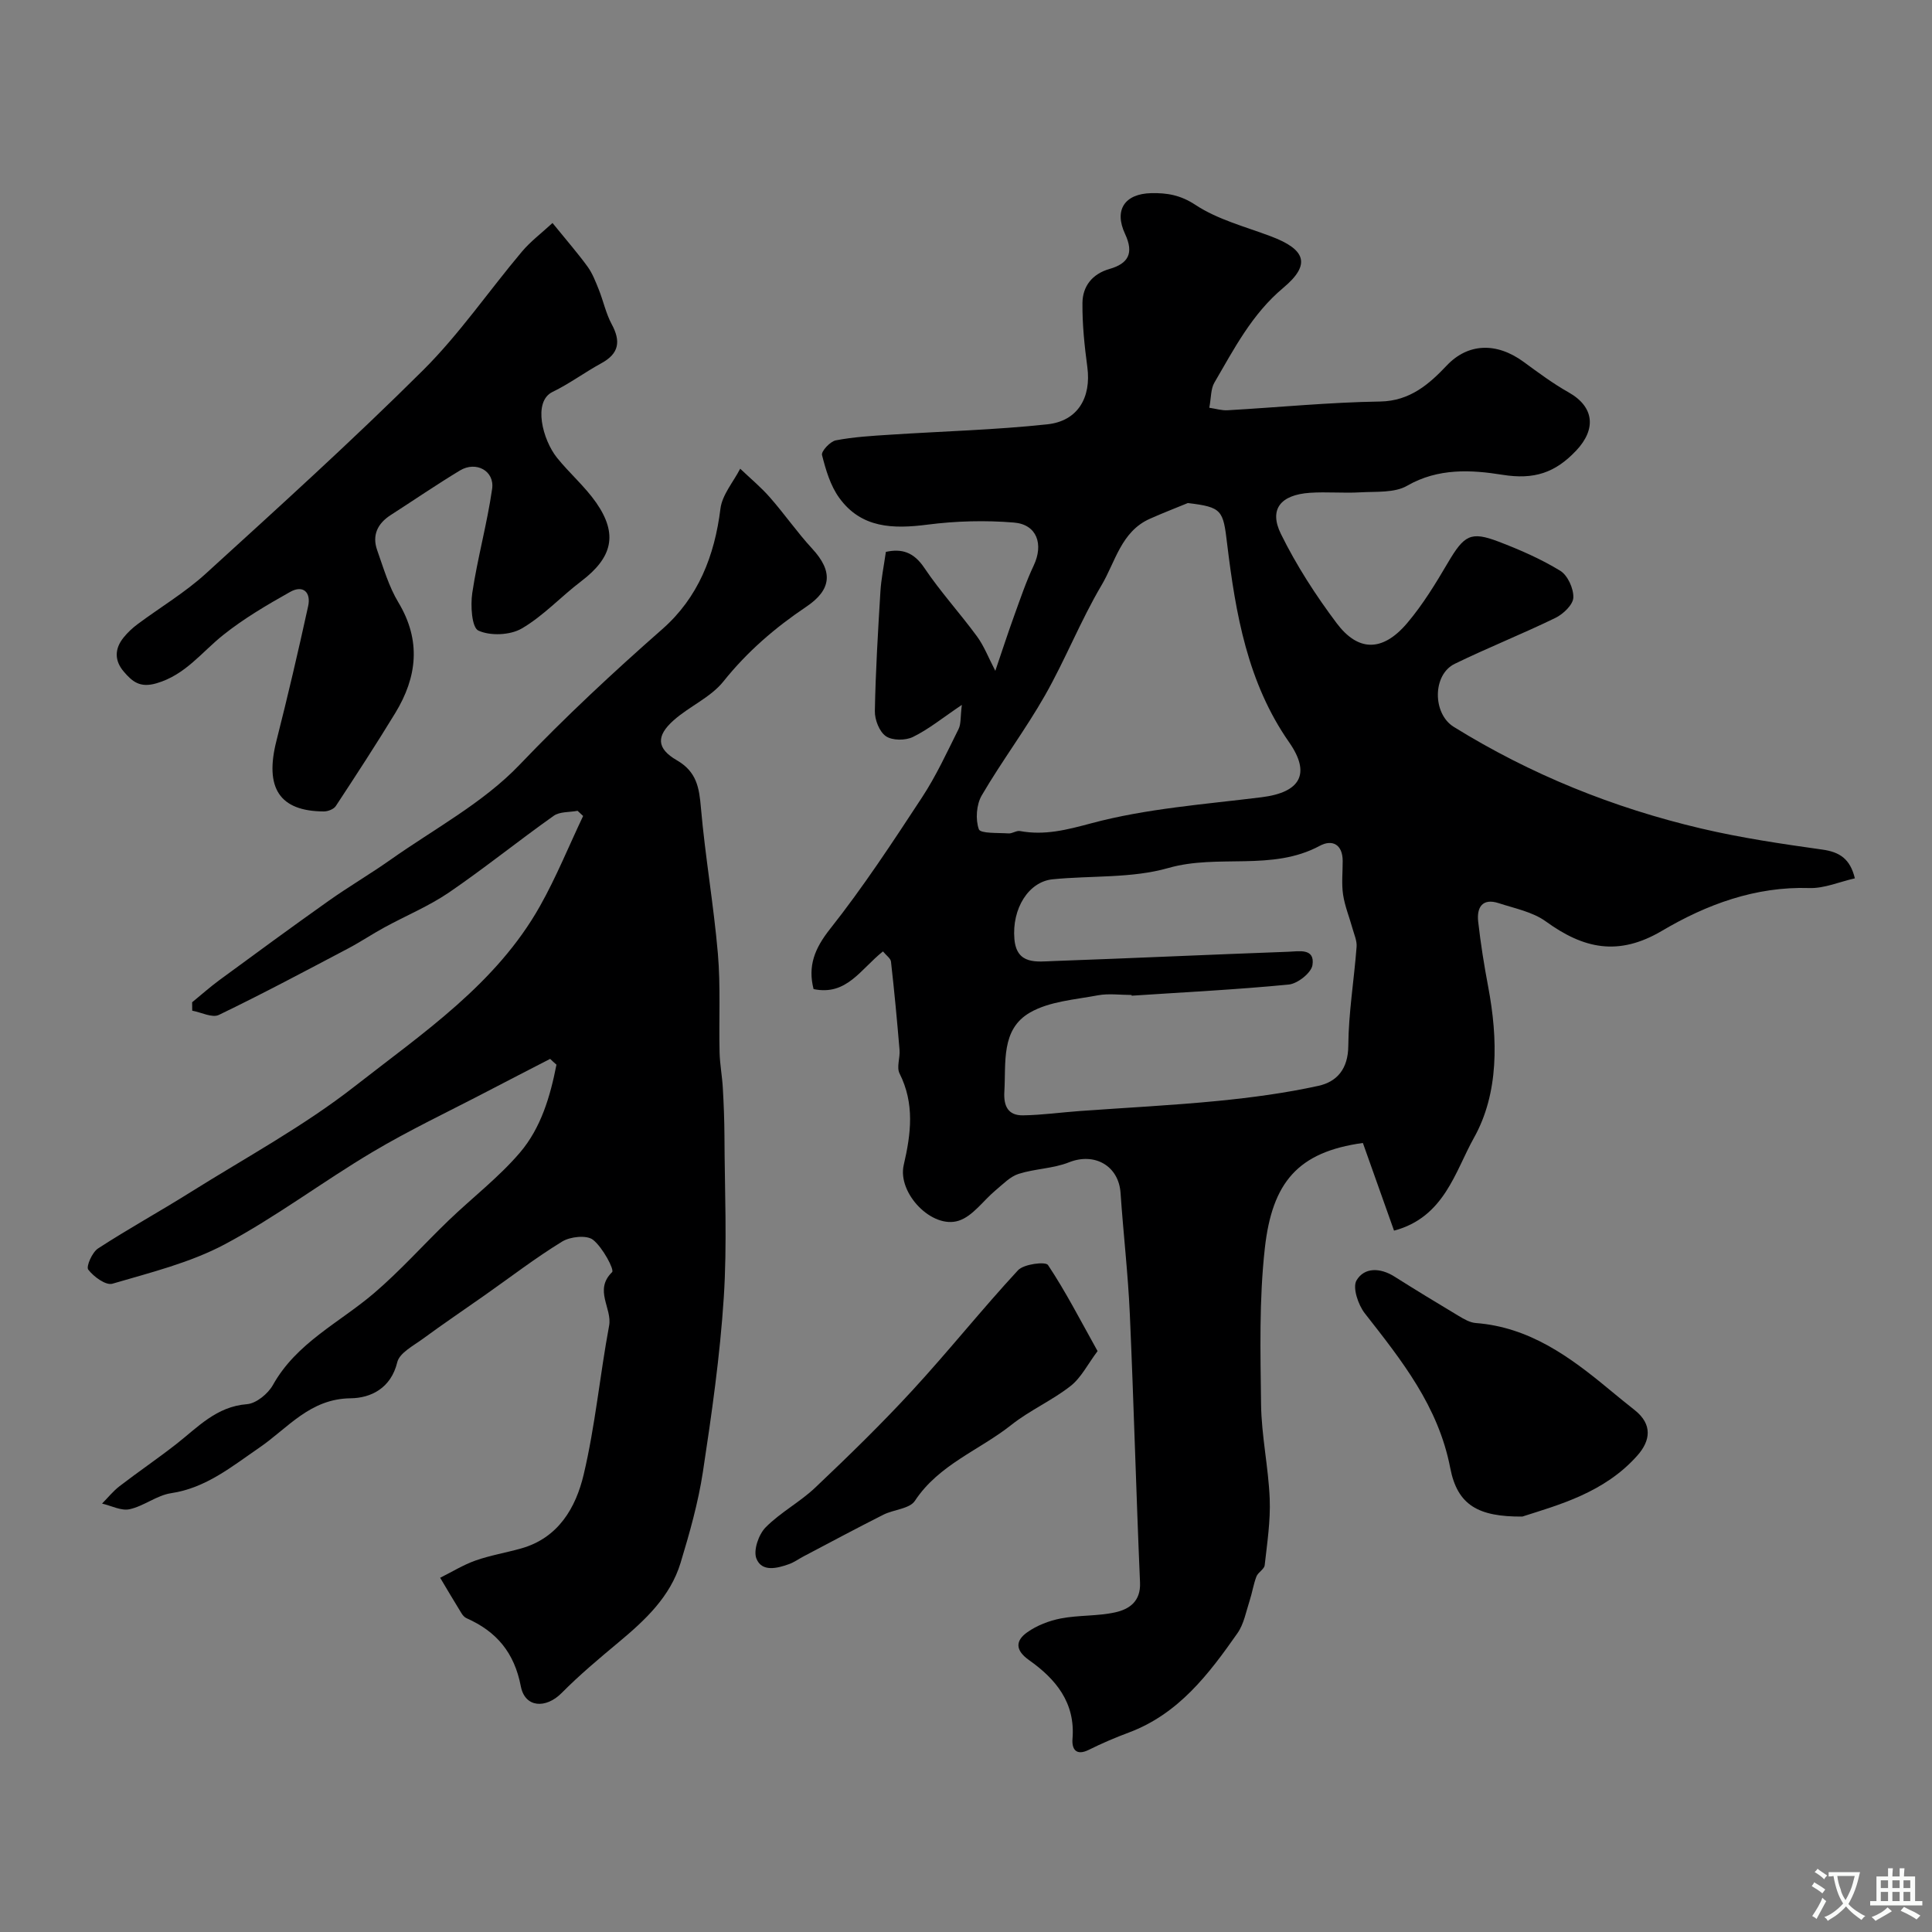
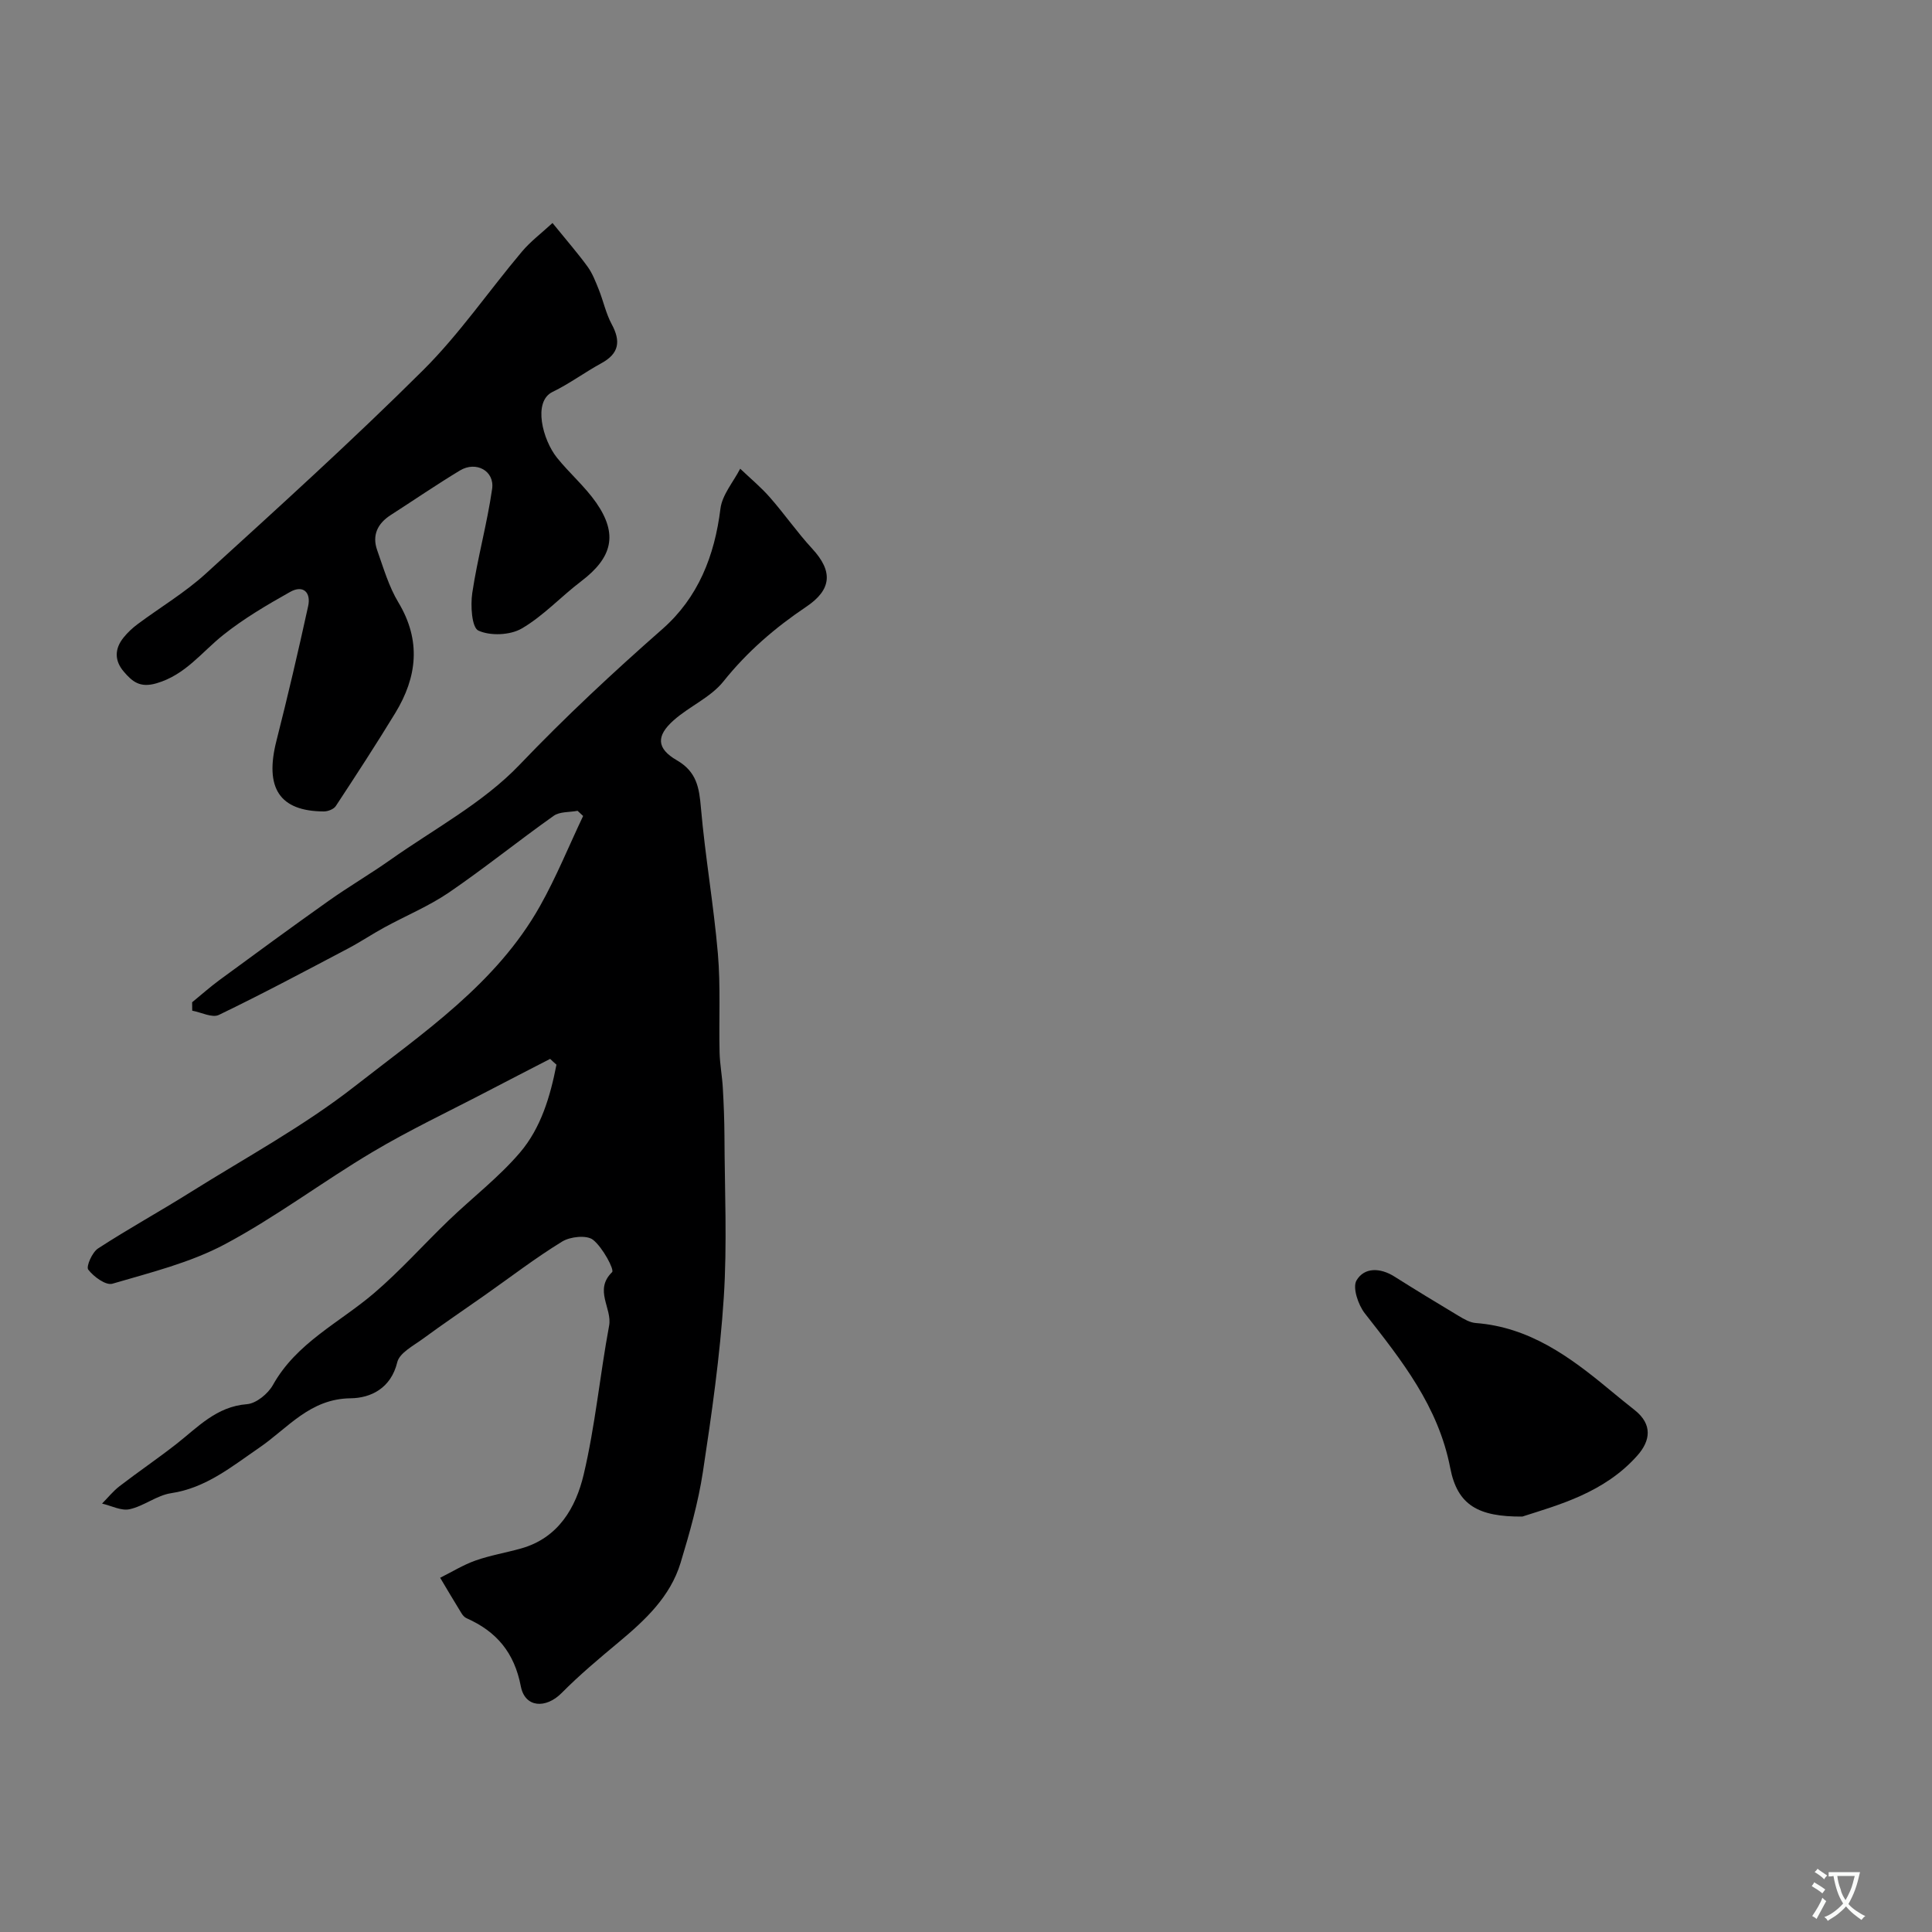
<svg xmlns="http://www.w3.org/2000/svg" enable-background="new 0 0 400 400" viewBox="0 0 400 400">
  <rect x="0" y="0" width="400" height="400" fill="#808080" stroke="none" />
  <g fill="#000001">
-     <path d="m182.81 196.98c-4.64 3.67-7.51 9.23-14.37 7.8-1.21-4.76.19-8.37 3.4-12.43 6.87-8.68 12.97-17.98 19.05-27.25 2.93-4.46 5.18-9.37 7.57-14.16.53-1.06.36-2.46.68-5-4.02 2.71-6.89 5.06-10.13 6.64-1.55.76-4.27.76-5.6-.16-1.35-.93-2.32-3.42-2.28-5.2.15-8.25.65-16.51 1.15-24.75.16-2.61.7-5.19 1.13-8.21 3.28-.71 5.75.02 7.96 3.31 3.32 4.94 7.37 9.37 10.9 14.18 1.47 2 2.38 4.42 3.8 7.14 1.33-3.9 2.56-7.7 3.92-11.45 1.26-3.48 2.45-7.02 4.03-10.36 2.07-4.39.68-8.5-4.09-8.89-5.92-.49-12-.33-17.9.43-7.13.92-13.71.76-18.27-5.54-1.83-2.52-2.79-5.79-3.57-8.87-.2-.77 1.69-2.82 2.86-3.04 3.69-.71 7.49-.93 11.26-1.17 10.85-.71 21.74-.99 32.54-2.15 6.34-.68 9.11-5.6 8.27-11.86-.59-4.39-1.05-8.83-1.01-13.25.03-3.47 2.03-6.03 5.59-7.05 3.94-1.13 5.09-3.28 3.23-7.26-2.33-4.98-.05-8.32 5.42-8.44 3.26-.07 6.05.38 9.17 2.44 4.61 3.04 10.3 4.5 15.58 6.49 7.29 2.74 8.34 5.86 2.59 10.67-6.49 5.43-10.18 12.63-14.27 19.64-.76 1.3-.65 3.1-1.05 5.19 1.34.2 2.57.59 3.79.52 10.53-.6 21.05-1.65 31.59-1.81 6.21-.1 10.2-3.67 13.79-7.46 4.35-4.6 10.26-4.89 15.92-.74 3.02 2.21 6.05 4.47 9.3 6.3 5.33 3.01 5.76 7.62 1.58 12.05-4.35 4.61-8.71 6.07-15.27 5.02-6.4-1.03-13.32-1.44-19.74 2.27-2.61 1.51-6.39 1.17-9.65 1.36-3.49.21-7.01-.14-10.49.1-6.06.42-8.51 3.4-5.99 8.52 3.2 6.5 7.2 12.7 11.56 18.5 4.3 5.71 9.34 6.15 14.62-.09 3.22-3.81 5.86-8.15 8.4-12.47 3.35-5.67 4.69-6.55 10.43-4.37 4.41 1.68 8.81 3.6 12.82 6.05 1.55.95 2.79 3.7 2.71 5.56-.06 1.48-2.09 3.41-3.71 4.2-6.86 3.34-13.97 6.16-20.83 9.5-4.66 2.26-4.61 10.33-.23 13.05 15.92 9.87 33.09 16.79 51.27 21.06 8.25 1.94 16.67 3.18 25.07 4.36 3.59.5 5.75 1.93 6.72 5.95-3.19.72-6.33 2.11-9.42 2.01-11.19-.36-21.32 3.42-30.49 8.84-9.07 5.36-16.27 3.72-24.06-1.92-2.74-1.99-6.44-2.7-9.77-3.79-3.4-1.11-4.57.9-4.25 3.81.51 4.54 1.23 9.06 2.08 13.54 2.02 10.75 2.23 21.99-2.97 31.26-3.87 6.9-6.11 16.44-16.53 19.19-2.1-5.92-4.29-12.08-6.45-18.15-13.46 1.85-18.78 8.17-20.3 21.79-1.2 10.78-.91 21.54-.78 32.31.08 6.53 1.53 13.04 1.79 19.58.18 4.56-.53 9.18-1.04 13.74-.09.83-1.37 1.46-1.71 2.34-.62 1.61-.87 3.36-1.41 5.01-.74 2.27-1.18 4.8-2.5 6.7-5.95 8.5-12.22 16.75-22.5 20.59-2.82 1.05-5.6 2.24-8.29 3.58-2.67 1.33-3.55-.19-3.38-2.27.62-7.51-3.48-12.4-9.01-16.31-2.92-2.07-2.78-4.03-.38-5.74 2.01-1.43 4.55-2.41 6.99-2.88 3.69-.71 7.58-.45 11.24-1.26 2.92-.65 5.31-2.26 5.14-6.17-.8-18.51-1.29-37.04-2.11-55.55-.37-8.38-1.35-16.73-1.92-25.1-.38-5.66-5.41-8.46-10.69-6.35-3.27 1.3-7.04 1.31-10.42 2.39-1.76.56-3.23 2.13-4.73 3.37-2.57 2.13-4.73 5.37-7.66 6.32-5.52 1.8-12.75-5.69-11.39-11.54 1.51-6.48 2.28-12.69-.87-18.95-.65-1.29.14-3.24 0-4.87-.51-6.1-1.08-12.19-1.77-18.26-.06-.68-.97-1.28-1.66-2.13zm51.48 9.17c0-.05-.01-.1-.01-.15-2.33 0-4.73-.35-6.98.07-4.76.9-10 1.24-14.04 3.56-6.08 3.48-4.96 10.39-5.32 16.39-.18 3.04.81 4.95 3.88 4.9 3.95-.06 7.88-.62 11.82-.9 9.52-.69 19.06-1.16 28.55-2.09 6.97-.69 13.96-1.62 20.78-3.12 3.85-.85 6.14-3.51 6.18-8.26.05-6.85 1.2-13.69 1.72-20.55.09-1.22-.5-2.51-.84-3.74-.65-2.35-1.6-4.65-1.96-7.04-.34-2.28-.07-4.65-.08-6.98-.01-3.42-2.17-4.51-4.73-3.13-9.91 5.34-21.02 1.64-31.37 4.6-7.59 2.17-15.96 1.54-23.96 2.34-4.95.49-8.45 6.04-7.91 12.36.46 5.43 4.69 4.68 8.19 4.56 16.18-.58 32.36-1.33 48.55-1.92 2.14-.08 5.53-.81 4.97 2.77-.25 1.61-3.08 3.84-4.91 4.02-10.81 1.05-21.68 1.59-32.53 2.31zm11.64-102c-2.62 1.08-5.28 2.1-7.87 3.26-5.93 2.64-7.13 8.91-9.99 13.74-4.34 7.34-7.49 15.38-11.71 22.81-4.03 7.09-8.98 13.66-13.1 20.72-1.11 1.9-1.33 4.97-.6 7.01.33.92 4 .71 6.16.86.77.05 1.63-.63 2.36-.49 5.13.94 9.65-.24 14.77-1.61 11.41-3.06 23.44-3.92 35.25-5.39 8.11-1.01 10.21-4.91 5.7-11.38-8.61-12.33-11.08-26.62-12.83-41.05-.83-7-1.02-7.63-8.14-8.48z" />
    <path d="m113.9 219.23c-4.4 2.27-8.8 4.53-13.19 6.82-7.88 4.11-15.95 7.92-23.58 12.46-10.33 6.14-19.99 13.46-30.57 19.1-7.19 3.83-15.39 5.85-23.29 8.17-1.35.4-3.88-1.45-5-2.92-.48-.63.81-3.59 2.03-4.38 6.24-4.06 12.79-7.66 19.1-11.62 11.47-7.19 23.51-13.7 34.12-22.01 14.03-10.98 29.22-21.14 38.28-37.26 3.37-5.99 5.97-12.42 8.93-18.65-.38-.36-.76-.72-1.15-1.07-1.67.32-3.69.14-4.95 1.04-7.3 5.17-14.28 10.81-21.66 15.86-4.17 2.84-8.93 4.81-13.38 7.24-2.52 1.37-4.91 2.98-7.44 4.32-8.9 4.69-17.78 9.43-26.84 13.8-1.38.66-3.65-.54-5.51-.88-.01-.58-.01-1.16-.02-1.74 1.87-1.53 3.69-3.15 5.63-4.58 7.5-5.51 15-11.01 22.59-16.39 4.19-2.97 8.65-5.58 12.85-8.54 9.06-6.4 19.21-11.79 26.73-19.67 9.44-9.88 19.33-19.1 29.56-28.09 7.41-6.51 10.81-15.15 12.02-24.92.36-2.88 2.67-5.53 4.09-8.28 2.06 1.97 4.28 3.8 6.15 5.94 3.03 3.45 5.65 7.25 8.76 10.62 4.35 4.7 4.04 8.48-1.23 12.02-6.45 4.33-12.23 9.3-17.15 15.46-2.65 3.32-7.07 5.16-10.33 8.07-3.62 3.22-3.53 5.82.67 8.25 4.12 2.38 4.64 5.66 5 9.86.88 10.09 2.64 20.1 3.51 30.18.58 6.77.19 13.63.35 20.44.06 2.45.53 4.88.67 7.33.19 3.31.32 6.63.34 9.95.04 11.16.58 22.36-.14 33.48-.78 12.07-2.5 24.11-4.32 36.09-.97 6.37-2.75 12.65-4.62 18.83-2.14 7.05-7.36 11.89-12.85 16.47-4.04 3.37-8.09 6.76-11.78 10.49-3.24 3.27-7.59 3.09-8.45-1.39-1.34-6.97-5.02-11.35-11.23-14.09-.43-.19-.81-.63-1.06-1.04-1.5-2.43-2.95-4.89-4.41-7.34 2.43-1.21 4.78-2.67 7.32-3.57 3.06-1.08 6.3-1.61 9.44-2.5 7.72-2.17 11.33-8.45 12.95-15.28 2.4-10.12 3.36-20.59 5.27-30.84.67-3.62-3.2-7.36.62-11.09.51-.49-1.96-5.14-3.96-6.7-1.3-1.02-4.71-.66-6.38.37-5.55 3.4-10.74 7.4-16.08 11.15-4.26 3-8.58 5.91-12.78 9-1.95 1.43-4.81 2.9-5.28 4.83-1.31 5.42-5.5 7.42-9.65 7.47-8.46.09-12.99 6.18-18.96 10.26-5.64 3.86-10.99 8.31-18.22 9.39-2.96.44-5.62 2.67-8.59 3.32-1.73.38-3.79-.73-5.7-1.17 1.2-1.21 2.28-2.57 3.62-3.6 3.85-2.96 7.88-5.7 11.71-8.69 4.48-3.5 8.32-7.8 14.67-8.29 1.92-.15 4.37-2.16 5.38-3.98 4.88-8.73 13.72-12.86 20.88-18.96 5.49-4.68 10.31-10.12 15.52-15.13 4.89-4.7 10.36-8.89 14.74-14.02 4.38-5.14 6.28-11.67 7.56-18.2-.46-.39-.88-.79-1.31-1.2z" />
-     <path d="m114.39 46.17c3 3.7 5.26 6.28 7.27 9.05 1.02 1.41 1.66 3.12 2.32 4.75.94 2.36 1.47 4.93 2.66 7.14 1.91 3.53 1.56 6.08-2.13 8.09-3.43 1.87-6.6 4.24-10.11 5.94-4.13 2-2.05 9.93.92 13.63 2.58 3.21 5.78 5.95 8.12 9.31 4.54 6.54 3.36 11.35-3.12 16.27-4.18 3.17-7.83 7.18-12.31 9.78-2.39 1.39-6.49 1.56-8.96.43-1.38-.63-1.66-5.19-1.27-7.8 1.08-7.22 3.07-14.31 4.11-21.54.54-3.74-3.33-5.82-6.65-3.82-4.87 2.94-9.58 6.17-14.37 9.25-2.71 1.75-3.87 4.17-2.78 7.26 1.3 3.67 2.41 7.53 4.4 10.83 4.74 7.9 3.88 15.44-.65 22.88-3.97 6.51-8.13 12.9-12.32 19.27-.43.65-1.63 1.11-2.47 1.11-9.2-.04-12.3-4.87-9.81-14.65 2.35-9.25 4.52-18.54 6.56-27.86.62-2.83-1.02-4.46-3.73-2.94-4.79 2.69-9.59 5.51-13.86 8.92-4.46 3.55-7.82 8.26-13.82 10-3.43 1-4.99-.36-6.74-2.39-1.98-2.29-1.95-4.76-.06-7.09.83-1.03 1.82-1.96 2.88-2.75 4.71-3.51 9.83-6.55 14.14-10.48 15.17-13.82 30.4-27.61 44.94-42.07 7.53-7.48 13.61-16.4 20.48-24.56 1.79-2.14 4.09-3.86 6.36-5.96z" />
+     <path d="m114.39 46.17c3 3.7 5.26 6.28 7.27 9.05 1.02 1.41 1.66 3.12 2.32 4.75.94 2.36 1.47 4.93 2.66 7.14 1.91 3.53 1.56 6.08-2.13 8.09-3.43 1.87-6.6 4.24-10.11 5.94-4.13 2-2.05 9.93.92 13.63 2.58 3.21 5.78 5.95 8.12 9.31 4.54 6.54 3.36 11.35-3.12 16.27-4.18 3.17-7.83 7.18-12.31 9.78-2.39 1.39-6.49 1.56-8.96.43-1.38-.63-1.66-5.19-1.27-7.8 1.08-7.22 3.07-14.31 4.11-21.54.54-3.74-3.33-5.82-6.65-3.82-4.87 2.94-9.58 6.17-14.37 9.25-2.71 1.75-3.87 4.17-2.78 7.26 1.3 3.67 2.41 7.53 4.4 10.83 4.74 7.9 3.88 15.44-.65 22.88-3.97 6.51-8.13 12.9-12.32 19.27-.43.65-1.63 1.11-2.47 1.11-9.2-.04-12.3-4.87-9.81-14.65 2.35-9.25 4.52-18.54 6.56-27.86.62-2.83-1.02-4.46-3.73-2.94-4.79 2.69-9.59 5.51-13.86 8.92-4.46 3.55-7.82 8.26-13.82 10-3.43 1-4.99-.36-6.74-2.39-1.98-2.29-1.95-4.76-.06-7.09.83-1.03 1.82-1.96 2.88-2.75 4.71-3.51 9.83-6.55 14.14-10.48 15.17-13.82 30.4-27.61 44.94-42.07 7.53-7.48 13.61-16.4 20.48-24.56 1.79-2.14 4.09-3.86 6.36-5.96" />
    <path d="m315.18 313.99c-9.08.06-13.43-2.33-14.92-10.04-2.47-12.82-10.07-22.3-17.7-32.05-1.37-1.76-2.57-5.33-1.71-6.8 1.61-2.75 4.91-2.65 7.82-.82 4.41 2.78 8.85 5.49 13.32 8.16 1.1.66 2.34 1.39 3.57 1.48 11.06.85 19.44 6.97 27.55 13.7 1.76 1.46 3.55 2.91 5.34 4.33 3.71 2.94 3.29 6.32.54 9.41-6.82 7.7-16.32 10.22-23.81 12.63z" />
-     <path d="m227.24 279.73c-2.03 2.7-3.39 5.5-5.58 7.22-3.83 3.01-8.45 5.03-12.26 8.05-6.62 5.26-15.01 8.19-19.98 15.73-1.09 1.66-4.37 1.79-6.52 2.87-5.53 2.79-11 5.72-16.49 8.61-1.02.53-1.97 1.24-3.04 1.62-2.49.9-5.66 1.68-6.77-1.16-.66-1.7.47-4.98 1.91-6.44 3.07-3.12 7.13-5.24 10.31-8.27 6.89-6.53 13.71-13.17 20.13-20.15 7.46-8.1 14.34-16.74 21.82-24.82 1.2-1.29 5.69-1.84 6.2-1.09 3.65 5.48 6.66 11.36 10.27 17.83z" />
  </g>
  <path d="m377.9 391.2c-.2.3-.4.5-.6.8-.7-.6-1.4-1-2.2-1.5.2-.3.4-.5.5-.8.6.4 1.4.8 2.3 1.5zm-1.8 6.1c-.2-.2-.5-.4-.9-.6.4-.6.8-1.2 1.2-1.9s.7-1.3.9-1.9c.3.3.5.5.8.7-.7 1.3-1.4 2.6-2 3.7zm2.2-9c-.3.3-.5.5-.6.8-.6-.6-1.3-1.1-2-1.5.3-.3.5-.5.6-.7.6.5 1.3.9 2 1.4zm.3.2v-.9h2 4.5c-.3 1.3-.6 2.5-1 3.6s-.9 2.1-1.4 3c.4.5 1 1 1.6 1.4s1.2.8 1.9 1.1c-.3.2-.5.4-.8.8-.4-.3-1-.7-1.6-1.2s-1.2-1.1-1.6-1.6c-.5.6-1.1 1.1-1.7 1.6s-1.4.9-2.1 1.4c-.1-.3-.3-.5-.7-.8.6-.2 1.2-.5 1.9-1s1.4-1.1 2-1.8c-.5-.8-.9-1.6-1.2-2.5s-.6-2-.8-3.2c-.4.1-.7.1-1 .1zm2.5 2.7c.2 1 .7 1.7 1 2.2.3-.5.6-1.1 1-2s.6-1.9.9-3h-3.2-.4c.1.9.3 1.8.7 2.8z" fill="#fafbfa" />
-   <path d="m396.5 388.5v1.5 3.6h1.5v.9c-.4 0-1 0-1.7 0h-7.9c-.5 0-.9 0-1.2 0v-.9h1.3v-3.5c0-.7 0-1.2 0-1.6h2.4c0-.8 0-1.4 0-1.7h1c0 .3-.1.8-.1 1.7h1.5c0-.8 0-1.4 0-1.7h1c0 .3-.1.9-.1 1.7zm-8.2 9.2c-.2-.3-.5-.5-.8-.8.8-.3 1.4-.6 1.9-.9s1-.7 1.4-1.1c.3.3.6.5.9.8-1.6 1-2.8 1.6-3.4 2zm2.6-6.8v-1.6h-1.5v1.6zm0 2.7v-1.9h-1.5v1.9zm2.4-2.7v-1.6h-1.5v1.6zm0 2.7v-1.9h-1.5v1.9zm.2 2 .7-.8c.4.2.9.5 1.6.8s1.3.7 1.8 1c-.3.3-.5.5-.8.8-.4-.3-1.5-1-3.3-1.8zm2-4.7v-1.6h-1.4v1.6zm0 2.7v-1.9h-1.4v1.9z" fill="#fafbfa" />
</svg>